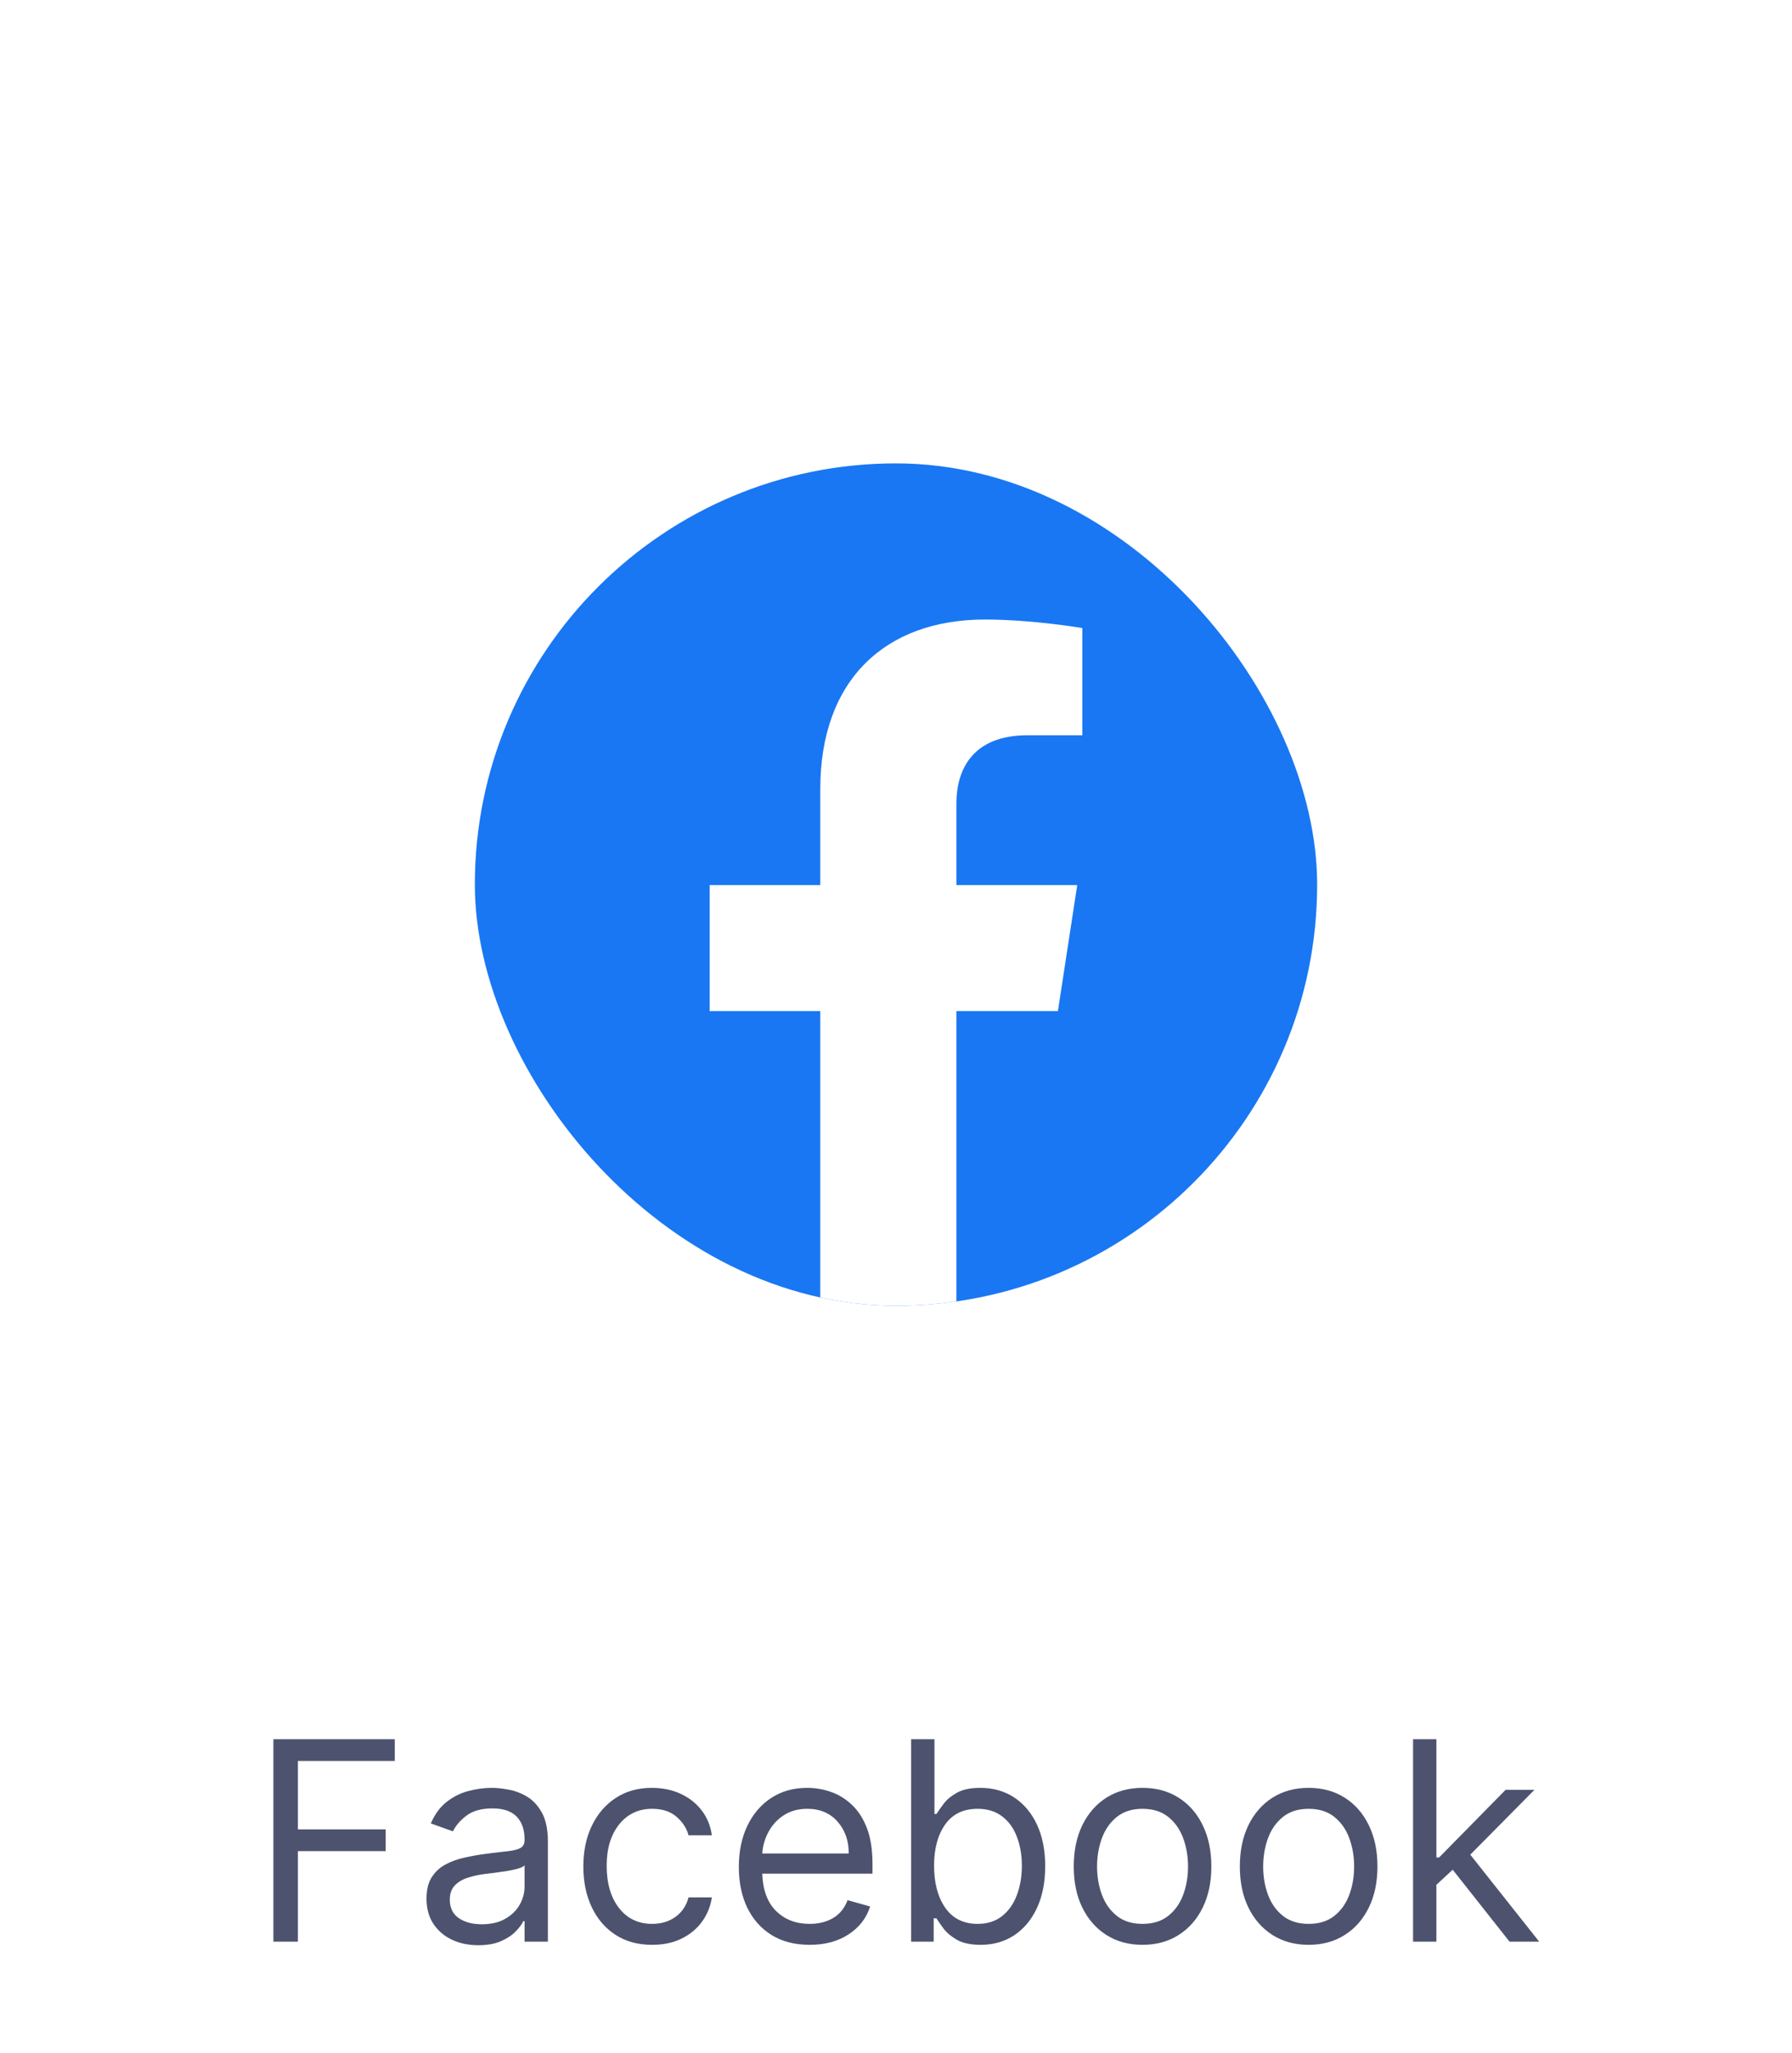
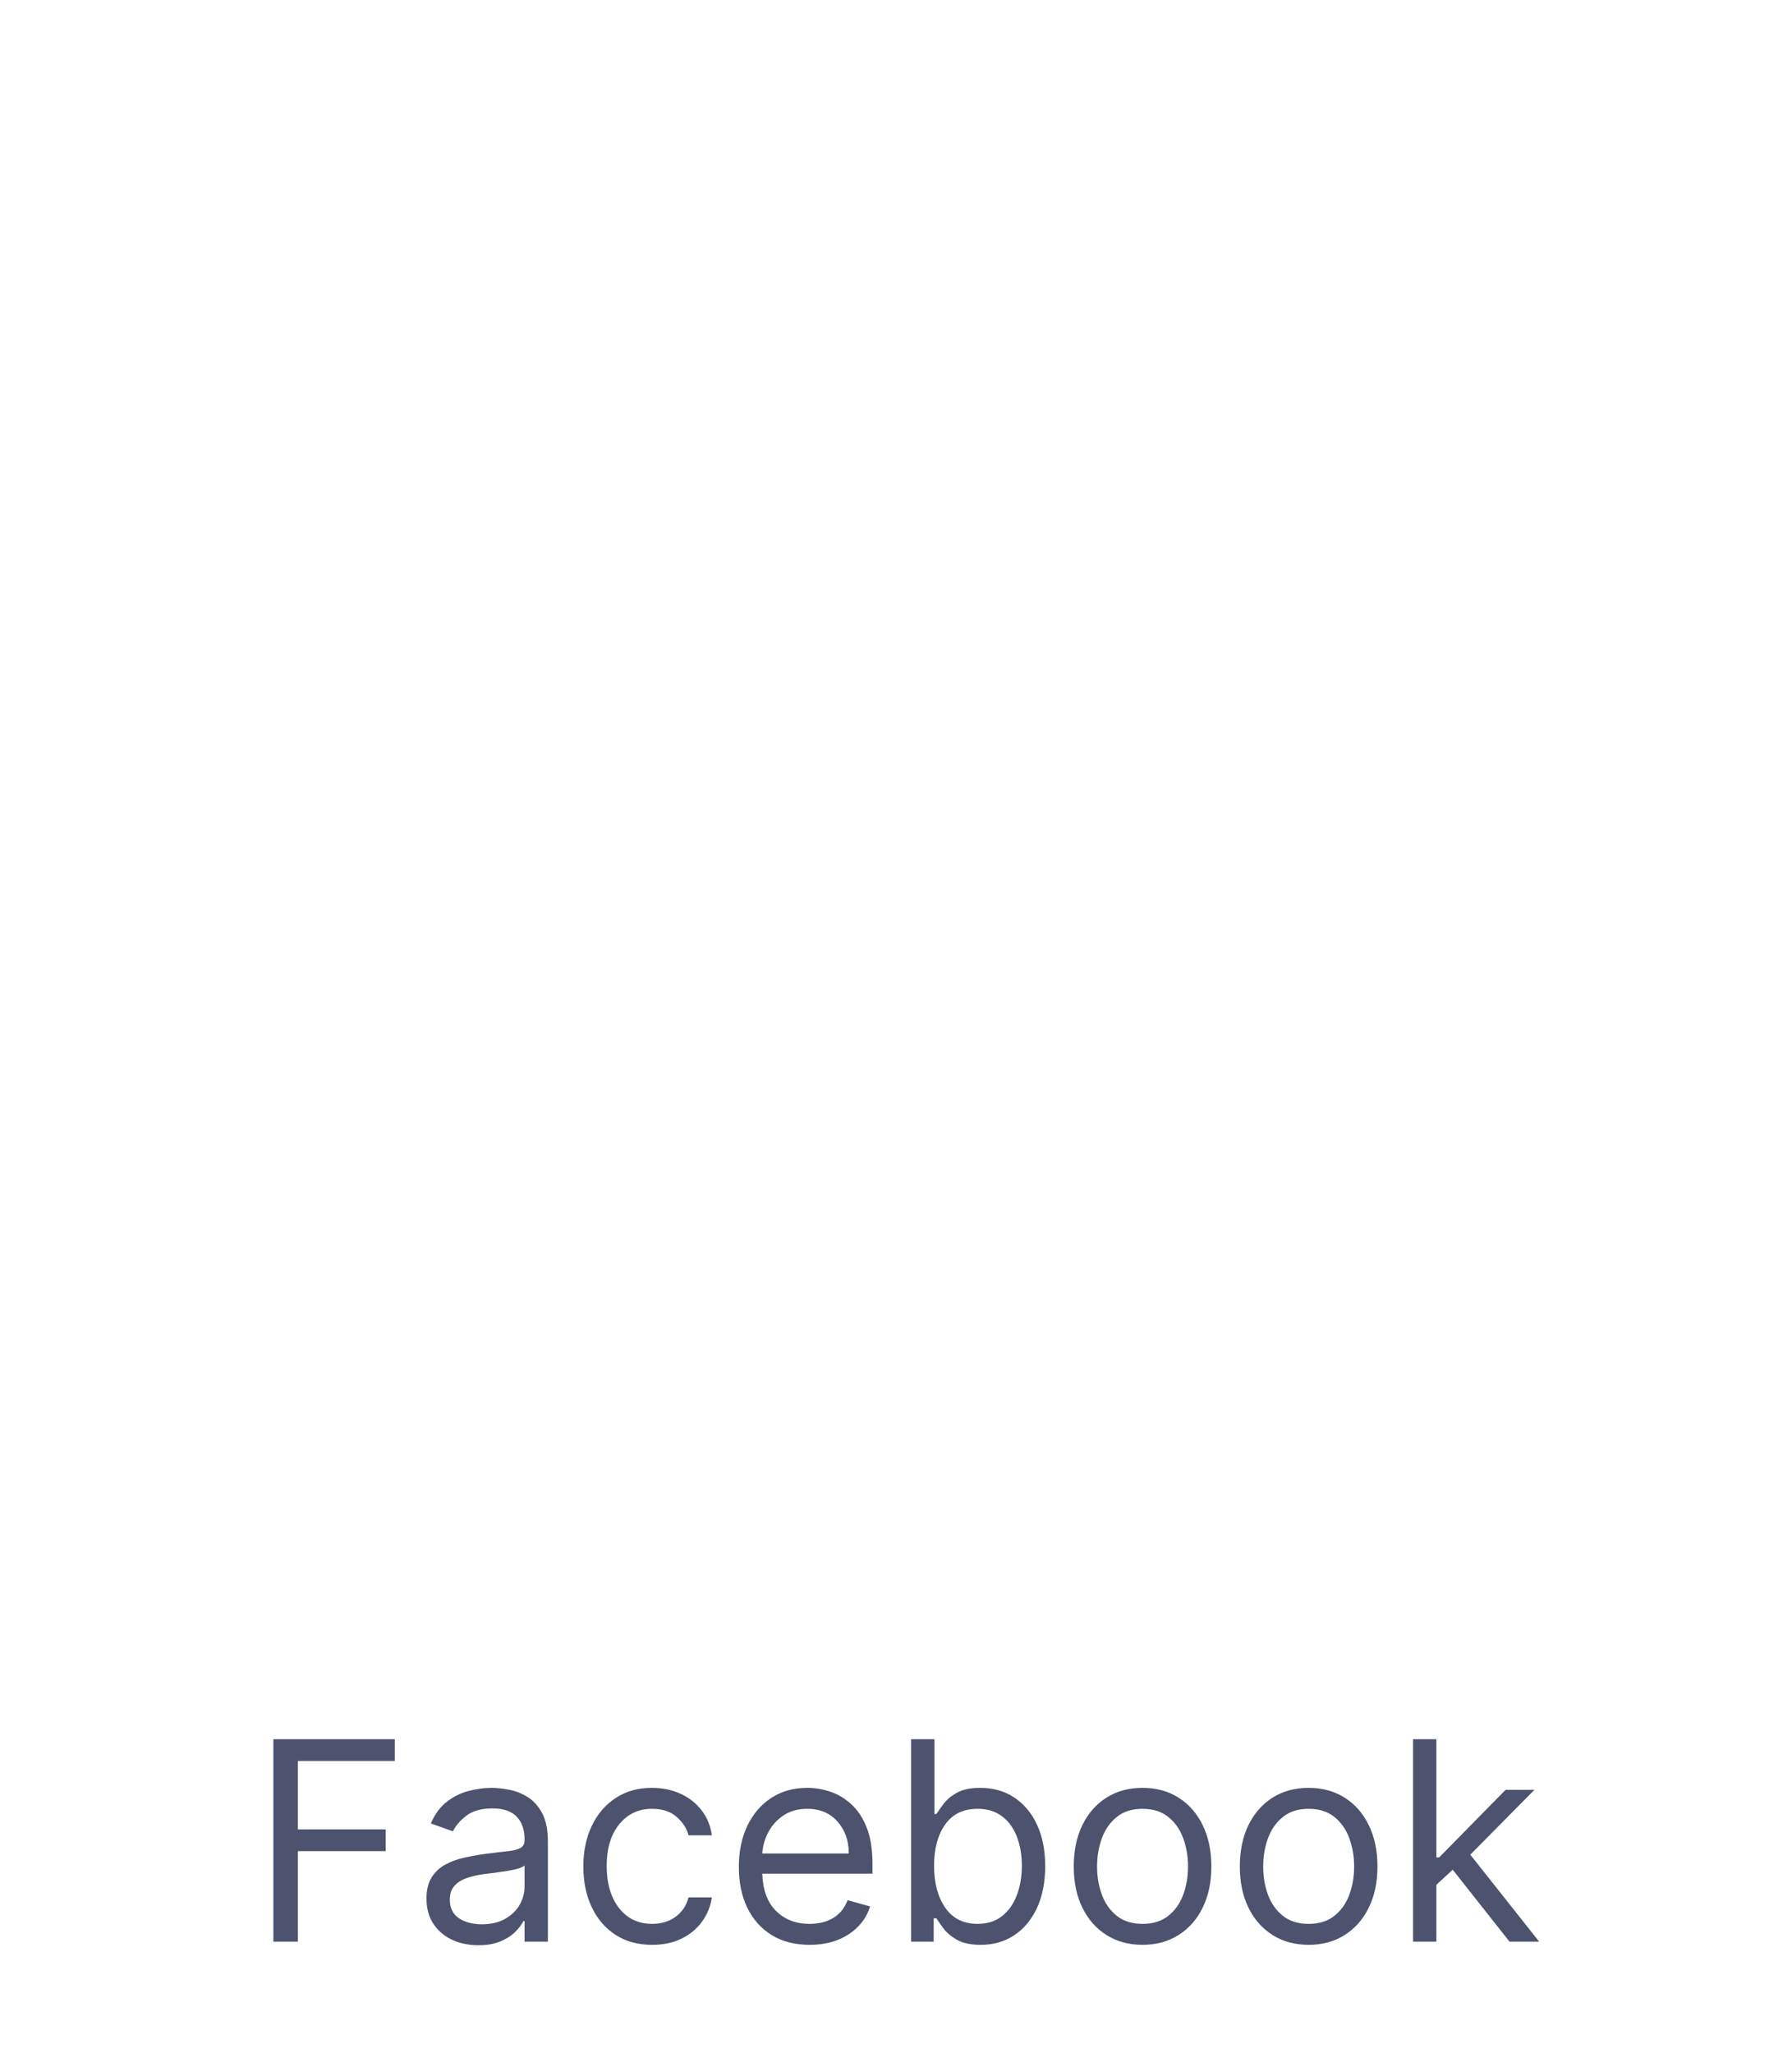
<svg xmlns="http://www.w3.org/2000/svg" width="103" height="118" viewBox="0 0 103 118" fill="none">
  <g filter="url(#filter0_d_6743_5120)">
-     <rect x="16.741" y="12.081" width="69.517" height="69.517" rx="7.724" fill="white" />
    <g clip-path="url(#clip0_6743_5120)">
-       <rect x="27.293" y="22.633" width="48.414" height="48.414" rx="24.207" fill="#1977F3" />
      <path d="M60.807 54.11L61.917 46.87H54.972V42.173C54.972 40.194 55.941 38.26 59.054 38.26H62.212V32.098C62.212 32.098 59.346 31.608 56.606 31.608C50.888 31.608 47.148 35.074 47.148 41.352V46.87H40.788V54.11H47.148V71.608C48.423 71.809 49.729 71.911 51.06 71.911C52.391 71.911 53.698 71.805 54.972 71.608V54.11H60.807Z" fill="white" />
    </g>
  </g>
  <path d="M15.714 111.598V99.962H22.691V101.212H17.123V105.144H22.168V106.394H17.123V111.598H15.714ZM27.491 111.803C26.938 111.803 26.436 111.699 25.985 111.49C25.534 111.278 25.176 110.973 24.911 110.575C24.646 110.174 24.514 109.689 24.514 109.121C24.514 108.621 24.612 108.216 24.809 107.905C25.006 107.591 25.269 107.344 25.599 107.166C25.928 106.988 26.292 106.856 26.69 106.769C27.091 106.678 27.495 106.606 27.9 106.553C28.43 106.485 28.86 106.433 29.19 106.399C29.523 106.361 29.765 106.299 29.917 106.212C30.072 106.125 30.15 105.973 30.15 105.757V105.712C30.15 105.151 29.996 104.716 29.69 104.405C29.387 104.094 28.926 103.939 28.309 103.939C27.669 103.939 27.167 104.079 26.803 104.36C26.44 104.64 26.184 104.939 26.036 105.257L24.764 104.803C24.991 104.272 25.294 103.86 25.673 103.564C26.055 103.265 26.472 103.056 26.923 102.939C27.377 102.818 27.824 102.757 28.264 102.757C28.544 102.757 28.866 102.791 29.229 102.86C29.597 102.924 29.951 103.058 30.292 103.263C30.637 103.467 30.923 103.776 31.15 104.189C31.377 104.602 31.491 105.155 31.491 105.848V111.598H30.15V110.416H30.082C29.991 110.606 29.839 110.808 29.627 111.024C29.415 111.24 29.133 111.424 28.78 111.575C28.428 111.727 27.998 111.803 27.491 111.803ZM27.695 110.598C28.226 110.598 28.673 110.494 29.036 110.286C29.404 110.077 29.68 109.808 29.866 109.479C30.055 109.149 30.15 108.803 30.15 108.439V107.212C30.093 107.28 29.968 107.342 29.775 107.399C29.585 107.452 29.366 107.5 29.116 107.541C28.87 107.579 28.629 107.613 28.394 107.644C28.163 107.67 27.976 107.693 27.832 107.712C27.483 107.757 27.157 107.831 26.854 107.933C26.555 108.032 26.313 108.181 26.127 108.382C25.945 108.579 25.854 108.848 25.854 109.189C25.854 109.655 26.027 110.007 26.371 110.246C26.72 110.481 27.161 110.598 27.695 110.598ZM37.484 111.78C36.666 111.78 35.961 111.587 35.37 111.2C34.779 110.814 34.325 110.282 34.006 109.604C33.688 108.926 33.529 108.151 33.529 107.28C33.529 106.394 33.692 105.611 34.018 104.933C34.347 104.252 34.806 103.719 35.393 103.337C35.984 102.95 36.673 102.757 37.461 102.757C38.075 102.757 38.628 102.871 39.12 103.098C39.612 103.325 40.016 103.644 40.33 104.053C40.645 104.462 40.84 104.939 40.916 105.485H39.575C39.472 105.087 39.245 104.735 38.893 104.428C38.544 104.117 38.075 103.962 37.484 103.962C36.7 103.962 36.067 104.261 35.586 104.86C35.109 105.454 34.87 106.246 34.87 107.235C34.87 108.246 35.107 109.056 35.58 109.666C36.054 110.272 36.688 110.575 37.484 110.575C38.006 110.575 38.453 110.441 38.825 110.172C39.2 109.903 39.45 109.53 39.575 109.053H40.916C40.84 109.568 40.652 110.032 40.353 110.445C40.057 110.854 39.666 111.18 39.177 111.422C38.692 111.661 38.128 111.78 37.484 111.78ZM46.535 111.78C45.694 111.78 44.968 111.594 44.359 111.223C43.753 110.848 43.285 110.325 42.955 109.655C42.63 108.981 42.467 108.197 42.467 107.303C42.467 106.409 42.63 105.621 42.955 104.939C43.285 104.253 43.743 103.719 44.33 103.337C44.921 102.95 45.611 102.757 46.398 102.757C46.853 102.757 47.302 102.833 47.745 102.985C48.188 103.136 48.592 103.382 48.955 103.723C49.319 104.06 49.609 104.507 49.825 105.064C50.041 105.621 50.148 106.306 50.148 107.121V107.689H43.813C43.843 108.621 44.107 109.335 44.603 109.831C45.103 110.327 45.747 110.575 46.535 110.575C47.061 110.575 47.514 110.462 47.893 110.235C48.272 110.007 48.546 109.666 48.717 109.212L50.012 109.575C49.807 110.235 49.398 110.767 48.785 111.172C48.171 111.577 47.421 111.78 46.535 111.78ZM43.813 106.53H48.785C48.785 105.791 48.569 105.18 48.137 104.695C47.705 104.206 47.126 103.962 46.398 103.962C45.887 103.962 45.444 104.081 45.069 104.32C44.694 104.558 44.398 104.875 44.182 105.269C43.967 105.659 43.843 106.079 43.813 106.53ZM52.37 111.598V99.962H53.711V104.257H53.825C53.923 104.106 54.059 103.913 54.234 103.678C54.412 103.439 54.666 103.227 54.995 103.041C55.328 102.852 55.779 102.757 56.347 102.757C57.082 102.757 57.73 102.941 58.291 103.308C58.851 103.676 59.289 104.197 59.603 104.871C59.917 105.545 60.075 106.341 60.075 107.257C60.075 108.181 59.917 108.983 59.603 109.661C59.289 110.335 58.853 110.858 58.296 111.229C57.739 111.596 57.097 111.78 56.37 111.78C55.809 111.78 55.361 111.687 55.023 111.502C54.686 111.312 54.427 111.098 54.245 110.86C54.063 110.617 53.923 110.416 53.825 110.257H53.666V111.598H52.37ZM53.688 107.235C53.688 108.223 53.902 109.028 54.33 109.649C54.762 110.267 55.381 110.575 56.188 110.575C56.749 110.575 57.217 110.428 57.592 110.132C57.97 109.833 58.255 109.431 58.444 108.928C58.637 108.42 58.734 107.856 58.734 107.235C58.734 106.621 58.639 106.068 58.45 105.575C58.264 105.079 57.982 104.687 57.603 104.399C57.228 104.108 56.756 103.962 56.188 103.962C55.37 103.962 54.749 104.263 54.325 104.865C53.9 105.467 53.688 106.257 53.688 107.235ZM65.671 111.78C64.883 111.78 64.192 111.592 63.597 111.217C63.006 110.842 62.544 110.318 62.211 109.644C61.881 108.969 61.717 108.181 61.717 107.28C61.717 106.371 61.881 105.577 62.211 104.899C62.544 104.221 63.006 103.695 63.597 103.32C64.192 102.945 64.883 102.757 65.671 102.757C66.459 102.757 67.148 102.945 67.739 103.32C68.334 103.695 68.796 104.221 69.126 104.899C69.459 105.577 69.626 106.371 69.626 107.28C69.626 108.181 69.459 108.969 69.126 109.644C68.796 110.318 68.334 110.842 67.739 111.217C67.148 111.592 66.459 111.78 65.671 111.78ZM65.671 110.575C66.27 110.575 66.762 110.422 67.148 110.115C67.535 109.808 67.821 109.405 68.006 108.905C68.192 108.405 68.285 107.863 68.285 107.28C68.285 106.697 68.192 106.153 68.006 105.649C67.821 105.145 67.535 104.738 67.148 104.428C66.762 104.117 66.27 103.962 65.671 103.962C65.073 103.962 64.58 104.117 64.194 104.428C63.807 104.738 63.522 105.145 63.336 105.649C63.15 106.153 63.057 106.697 63.057 107.28C63.057 107.863 63.15 108.405 63.336 108.905C63.522 109.405 63.807 109.808 64.194 110.115C64.58 110.422 65.073 110.575 65.671 110.575ZM75.218 111.78C74.43 111.78 73.739 111.592 73.144 111.217C72.553 110.842 72.091 110.318 71.758 109.644C71.428 108.969 71.263 108.181 71.263 107.28C71.263 106.371 71.428 105.577 71.758 104.899C72.091 104.221 72.553 103.695 73.144 103.32C73.739 102.945 74.43 102.757 75.218 102.757C76.006 102.757 76.695 102.945 77.286 103.32C77.881 103.695 78.343 104.221 78.673 104.899C79.006 105.577 79.173 106.371 79.173 107.28C79.173 108.181 79.006 108.969 78.673 109.644C78.343 110.318 77.881 110.842 77.286 111.217C76.695 111.592 76.006 111.78 75.218 111.78ZM75.218 110.575C75.817 110.575 76.309 110.422 76.695 110.115C77.082 109.808 77.368 109.405 77.553 108.905C77.739 108.405 77.832 107.863 77.832 107.28C77.832 106.697 77.739 106.153 77.553 105.649C77.368 105.145 77.082 104.738 76.695 104.428C76.309 104.117 75.817 103.962 75.218 103.962C74.62 103.962 74.127 104.117 73.741 104.428C73.354 104.738 73.068 105.145 72.883 105.649C72.697 106.153 72.604 106.697 72.604 107.28C72.604 107.863 72.697 108.405 72.883 108.905C73.068 109.405 73.354 109.808 73.741 110.115C74.127 110.422 74.62 110.575 75.218 110.575ZM81.219 111.598V99.962H82.56V106.757H82.719L86.538 102.871H88.197L84.509 106.598L88.469 111.598H86.765L83.498 107.462L82.56 108.331V111.598H81.219Z" fill="#4D536E" />
  <defs>
    <filter id="filter0_d_6743_5120" x="0.741" y="0.081" width="101.517" height="101.517" filterUnits="userSpaceOnUse" color-interpolation-filters="sRGB">
      <feFlood flood-opacity="0" result="BackgroundImageFix" />
      <feColorMatrix in="SourceAlpha" type="matrix" values="0 0 0 0 0 0 0 0 0 0 0 0 0 0 0 0 0 0 127 0" result="hardAlpha" />
      <feOffset dy="4" />
      <feGaussianBlur stdDeviation="8" />
      <feColorMatrix type="matrix" values="0 0 0 0 0.102 0 0 0 0 0.129 0 0 0 0 0.204 0 0 0 0.08 0" />
      <feBlend mode="normal" in2="BackgroundImageFix" result="effect1_dropShadow_6743_5120" />
      <feBlend mode="normal" in="SourceGraphic" in2="effect1_dropShadow_6743_5120" result="shape" />
    </filter>
    <clipPath id="clip0_6743_5120">
-       <rect x="27.293" y="22.633" width="48.414" height="48.414" rx="24.207" fill="white" />
-     </clipPath>
+       </clipPath>
  </defs>
</svg>